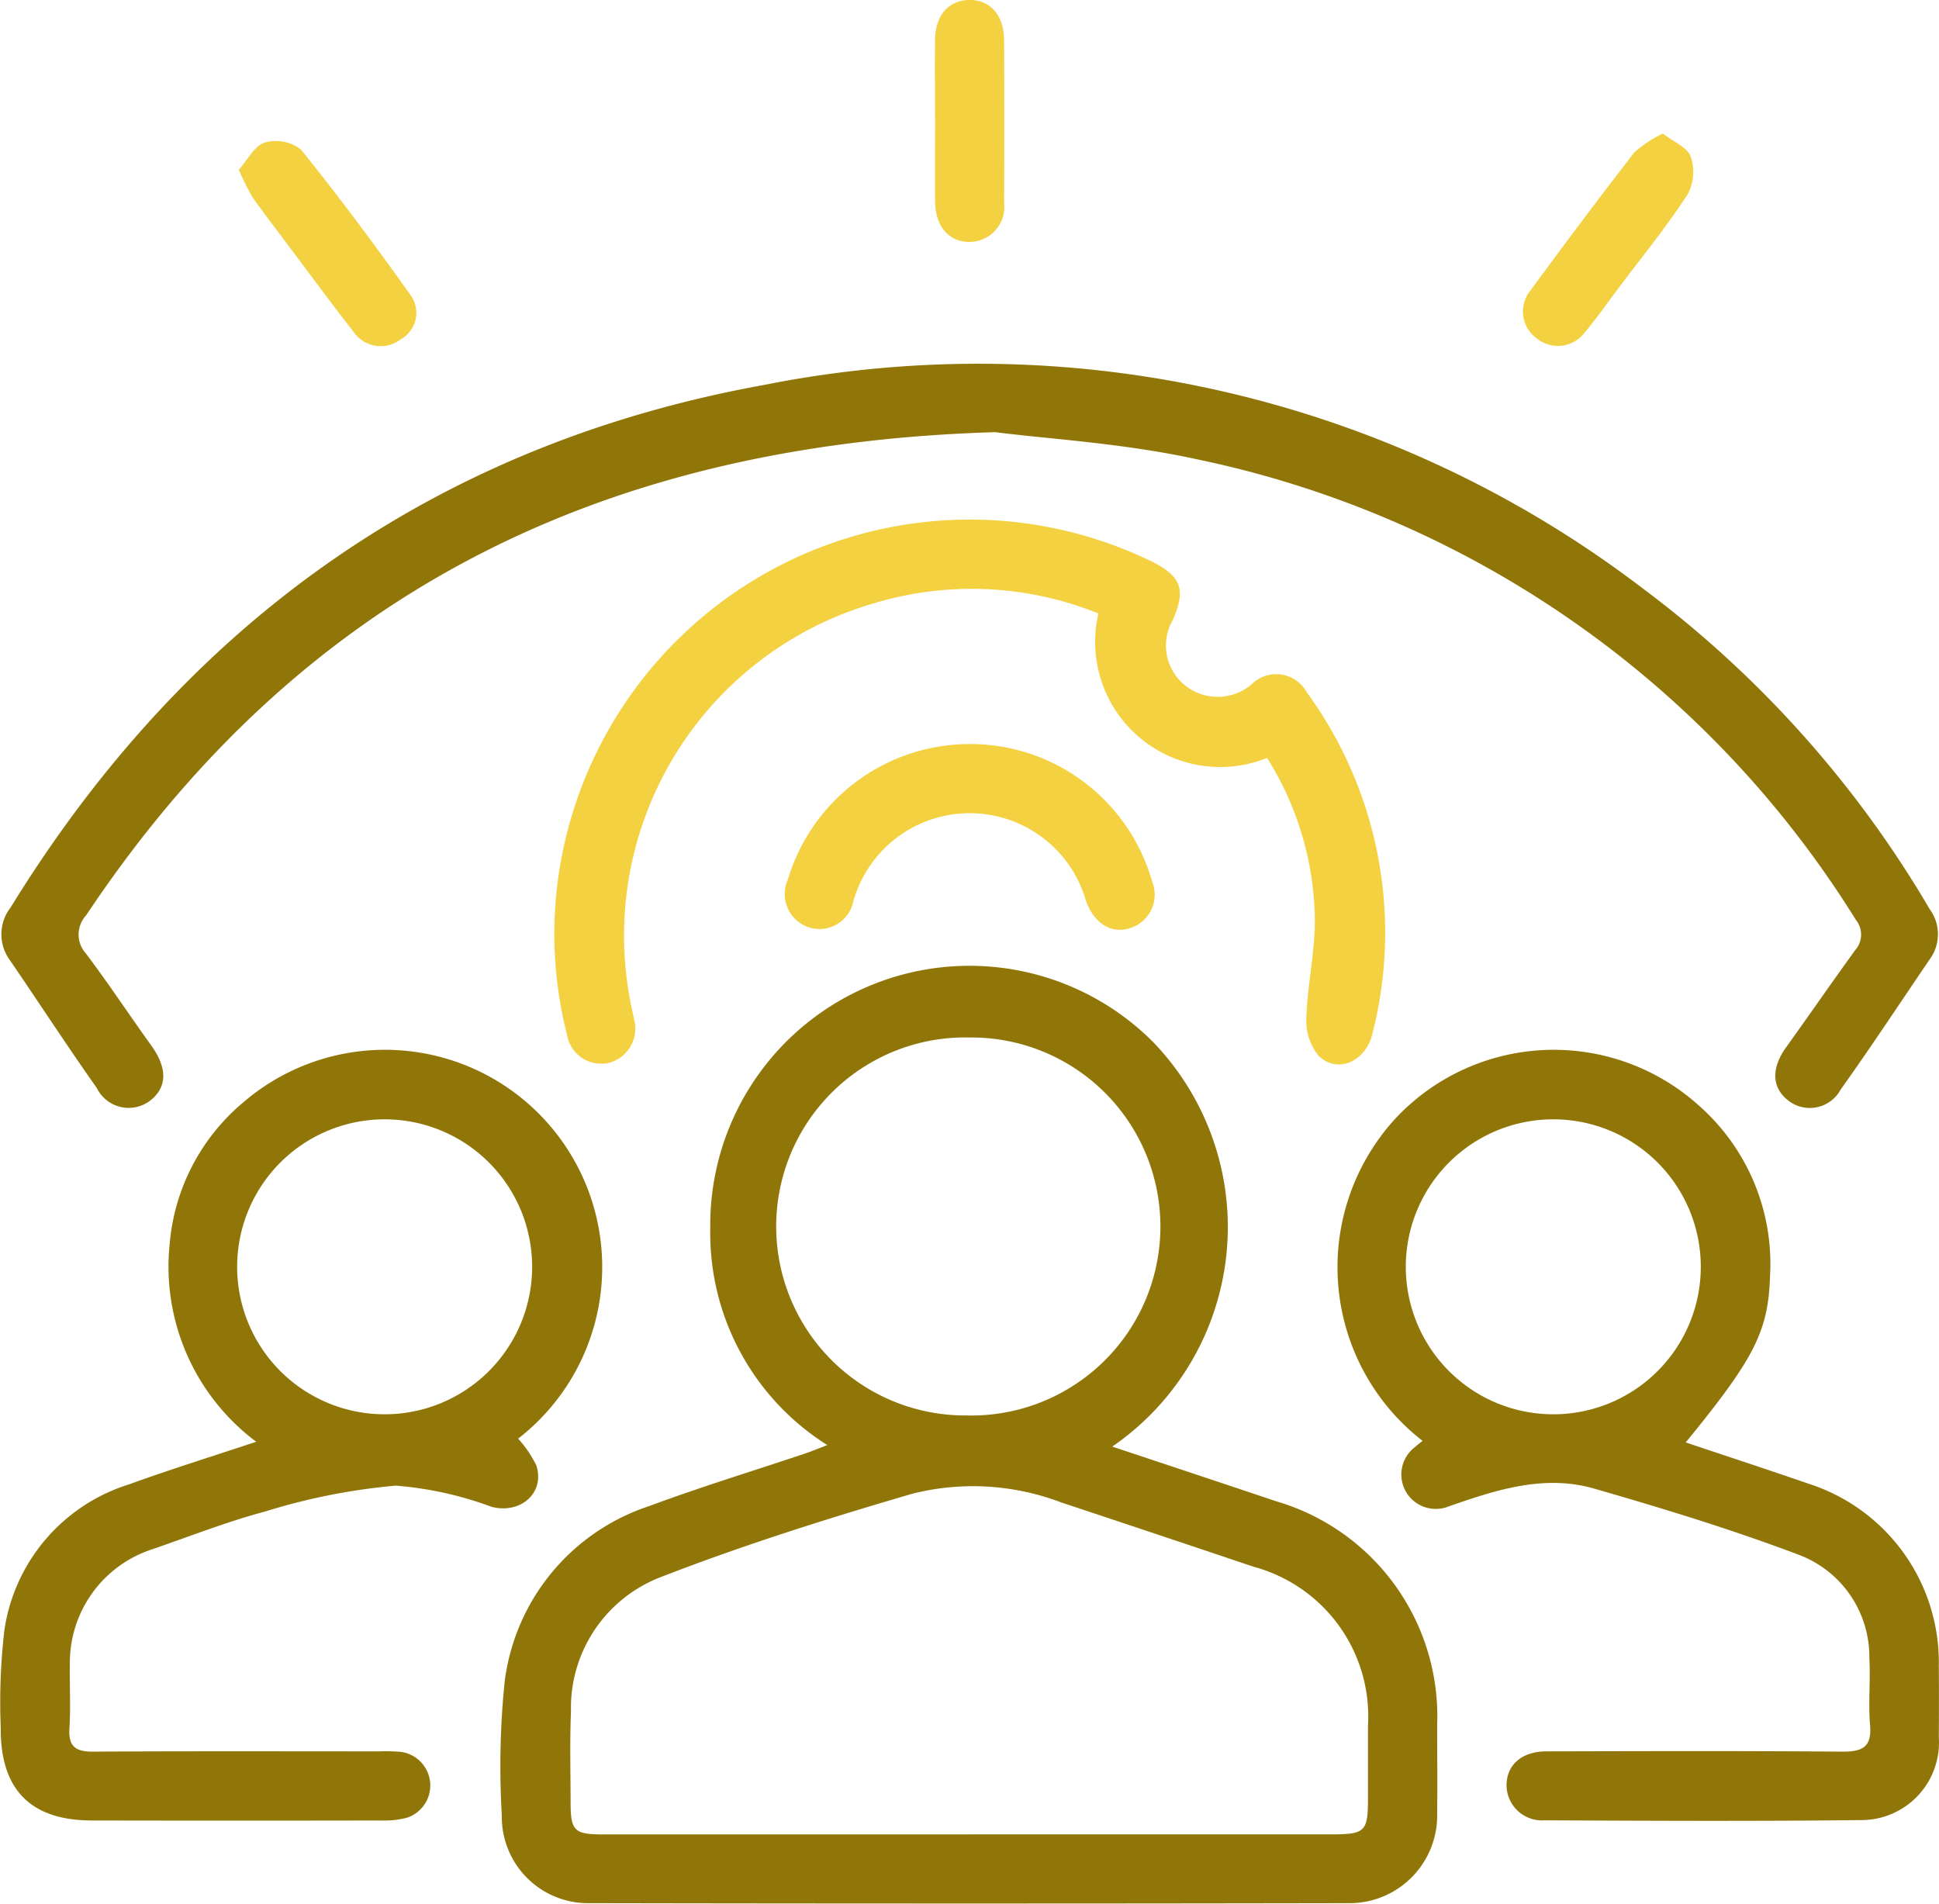
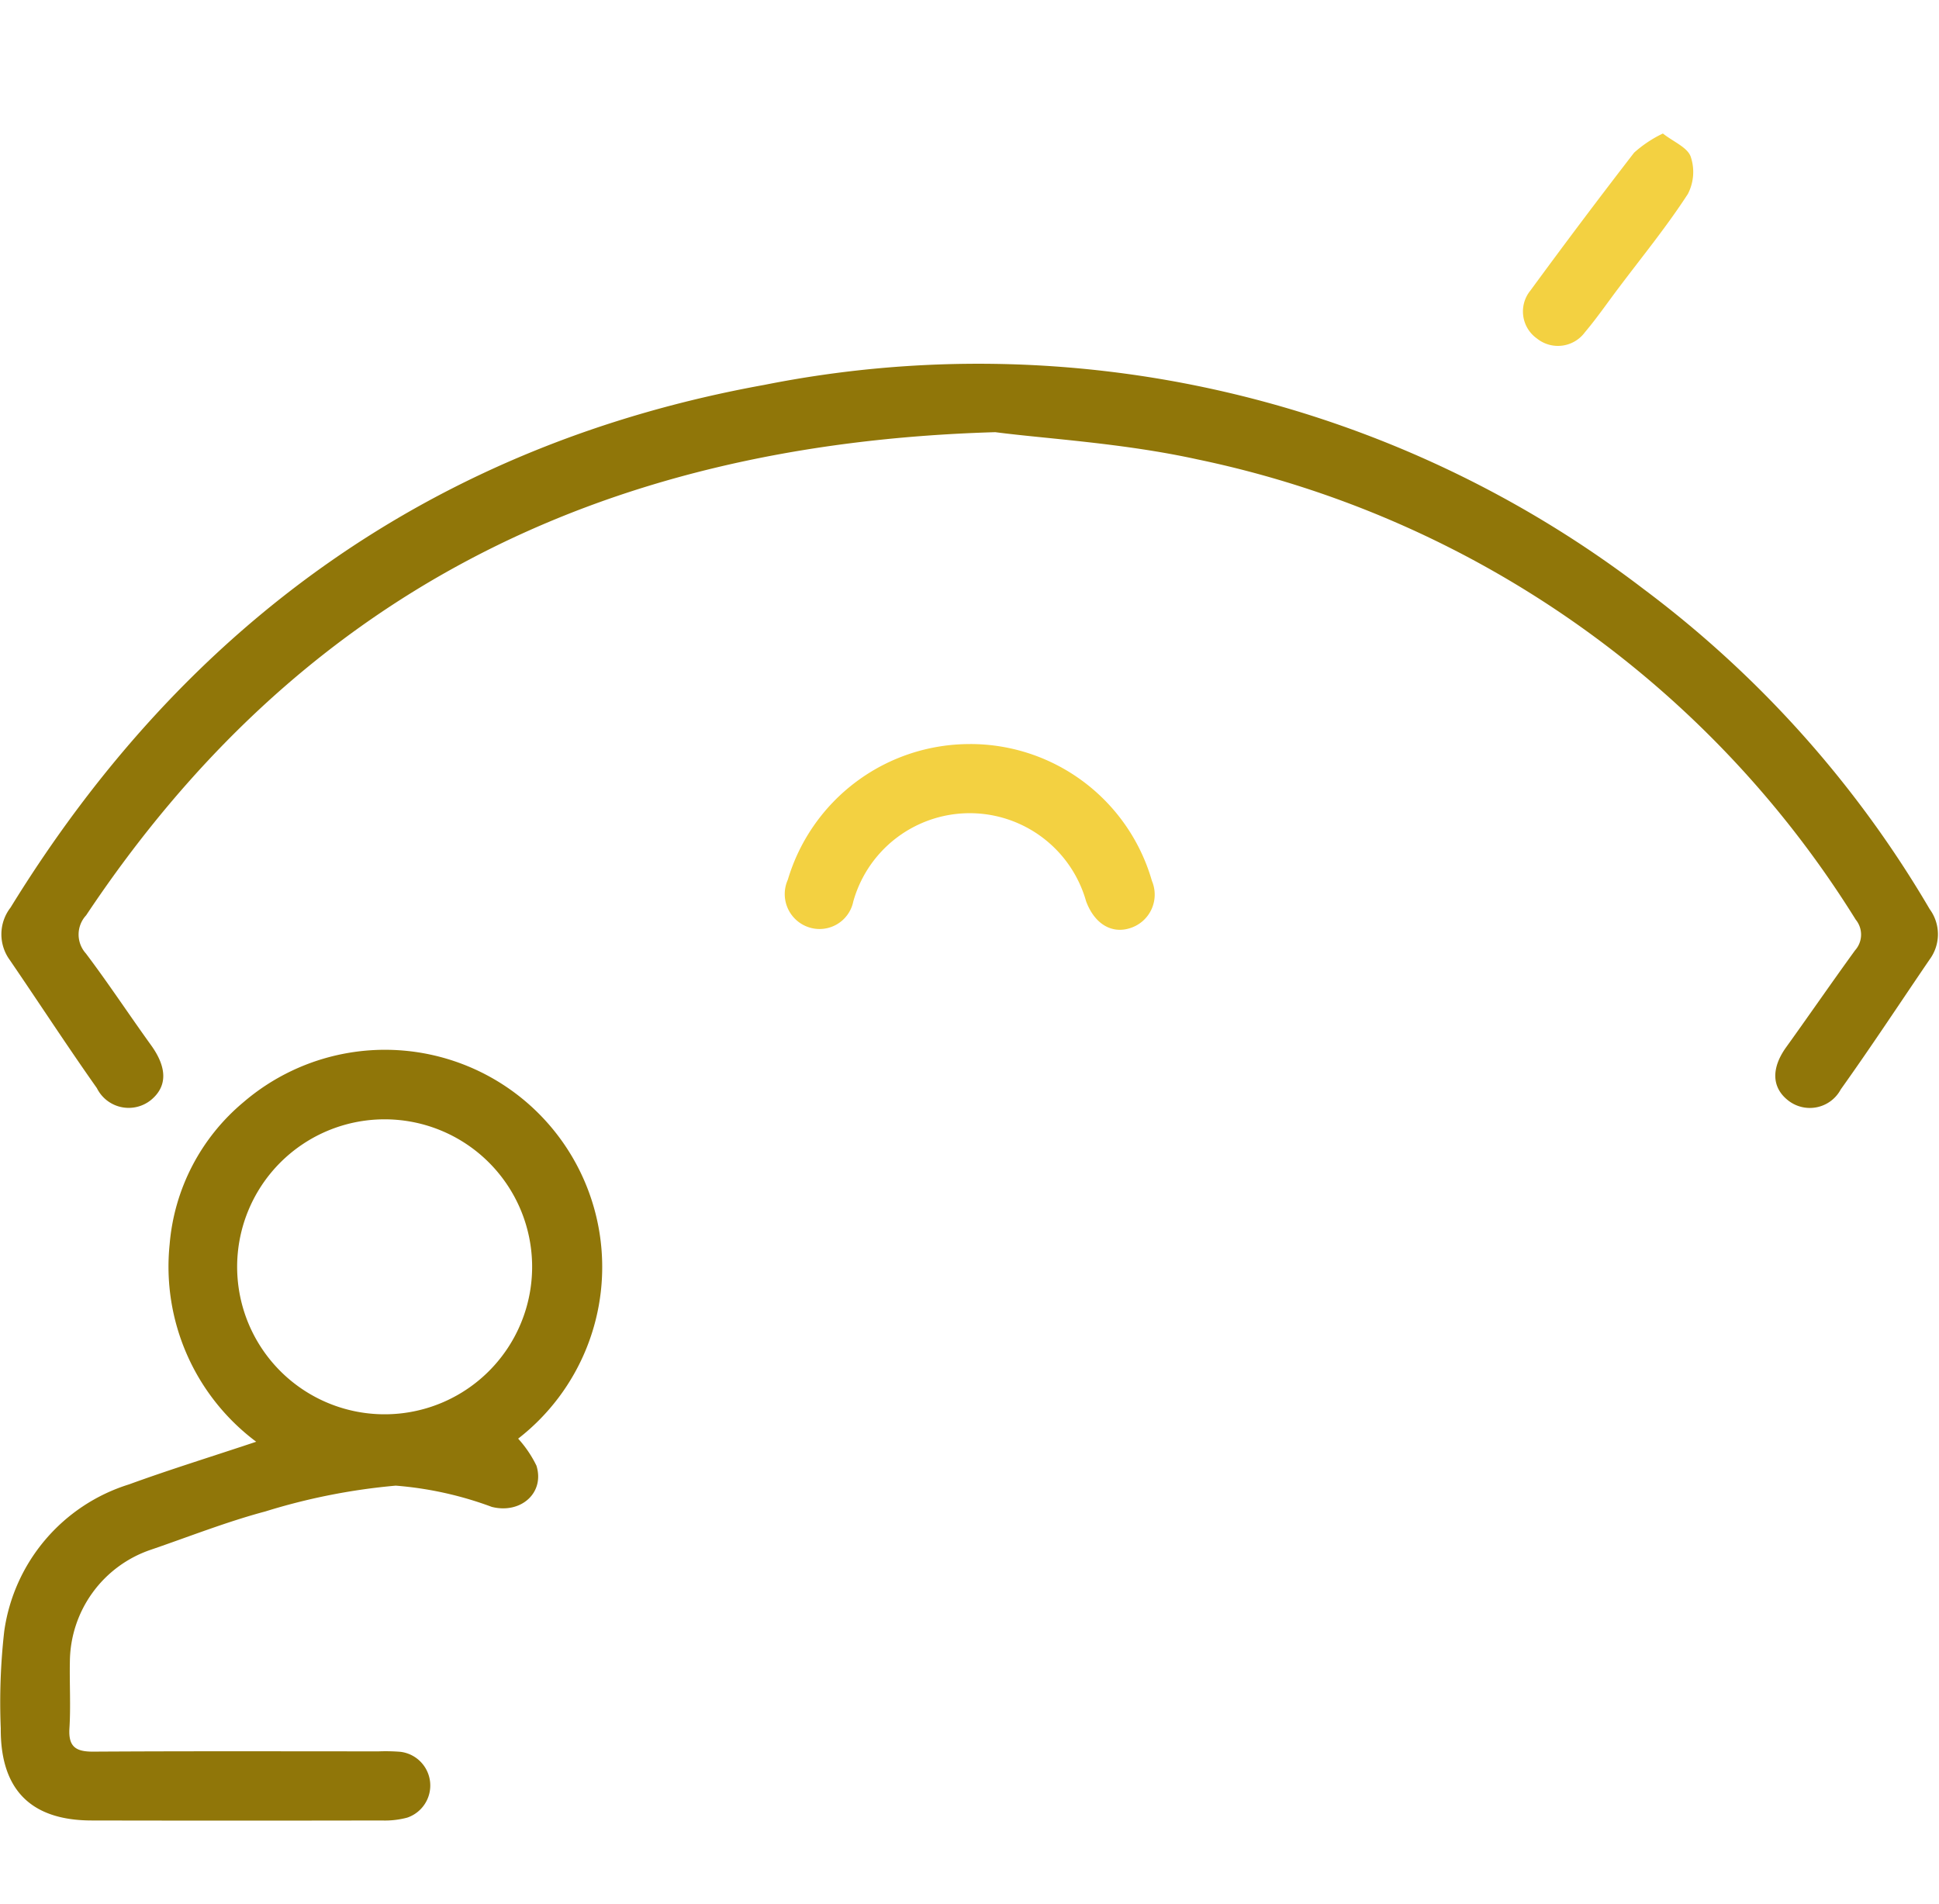
<svg xmlns="http://www.w3.org/2000/svg" id="Group_3" data-name="Group 3" width="68.585" height="67.338" viewBox="0 0 68.585 67.338">
-   <path id="Path_23" data-name="Path 23" d="M35.537,41.348c2.008.669,3.912,1.3,5.818,1.941a7.919,7.919,0,0,1,5.678,7.9c0,1.045.013,2.09,0,3.135A3.1,3.1,0,0,1,43.906,57.5q-13.421.025-26.842,0a3.05,3.05,0,0,1-3.115-3.1,29.637,29.637,0,0,1,.1-4.734,7.522,7.522,0,0,1,5.121-6.215c1.811-.674,3.664-1.238,5.5-1.855.231-.078.458-.17.793-.3a8.856,8.856,0,0,1-4.141-7.663A9.17,9.17,0,0,1,36.947,27a9.421,9.421,0,0,1-1.41,14.352M30.453,55.066H43.3c1.181,0,1.284-.1,1.286-1.245v-2.6A5.483,5.483,0,0,0,40.541,45.6q-3.4-1.145-6.807-2.276a8.769,8.769,0,0,0-5.269-.306c-3,.877-5.995,1.821-8.907,2.953a4.954,4.954,0,0,0-3.163,4.742c-.044,1.071-.015,2.142-.013,3.213,0,1.017.129,1.142,1.151,1.142H30.451m.007-14.819A6.686,6.686,0,1,0,30.5,26.878a6.686,6.686,0,1,0-.04,13.369" transform="translate(3.801 9.821)" fill="#907609" />
  <path id="Path_24" data-name="Path 24" d="M38.279,13.739c-14.235.414-24.734,5.93-32.171,17.09a1,1,0,0,0-.01,1.349c.8,1.06,1.526,2.164,2.3,3.237.58.8.592,1.473-.01,1.958a1.255,1.255,0,0,1-1.9-.43C5.434,35.45,4.434,33.912,3.4,32.4a1.54,1.54,0,0,1,.033-1.843C9.621,20.5,18.462,14.17,30.1,12.066a38.718,38.718,0,0,1,31.09,7.217A38.33,38.33,0,0,1,71.317,30.612a1.5,1.5,0,0,1,0,1.776c-1.047,1.536-2.068,3.09-3.146,4.6a1.24,1.24,0,0,1-1.848.4c-.6-.46-.616-1.15-.084-1.891.818-1.138,1.613-2.292,2.436-3.426a.835.835,0,0,0,.025-1.089A36.066,36.066,0,0,0,45.407,14.7c-2.622-.576-5.338-.726-7.13-.959" transform="translate(-3.061 1.548)" fill="#907609" />
  <path id="Path_25" data-name="Path 25" d="M21.392,39.933a4.083,4.083,0,0,1,.651.96c.3.963-.554,1.716-1.578,1.459a12.571,12.571,0,0,0-3.4-.752,22.064,22.064,0,0,0-4.606.911c-1.374.366-2.706.895-4.055,1.356a4.213,4.213,0,0,0-2.864,3.944c-.016.792.033,1.583-.016,2.372-.041.656.226.829.842.826,3.366-.021,6.733-.01,10.1-.01a6.61,6.61,0,0,1,.764.016,1.2,1.2,0,0,1,.24,2.329,3.079,3.079,0,0,1-.9.1q-5.125.01-10.253,0c-2.156,0-3.237-1.088-3.222-3.258a22.371,22.371,0,0,1,.122-3.43,6.366,6.366,0,0,1,4.413-5.2c1.449-.528,2.926-.983,4.5-1.509a7.735,7.735,0,0,1-3.062-6.98,7.335,7.335,0,0,1,2.611-5.03,7.684,7.684,0,1,1,9.717,11.9M16.67,28.642a5.217,5.217,0,1,0,5.22,5.179,5.217,5.217,0,0,0-5.22-5.179" transform="translate(-3.068 10.952)" fill="#907609" />
-   <path id="Path_26" data-name="Path 26" d="M44.325,40.06c1.493.5,2.92.967,4.336,1.457a6.637,6.637,0,0,1,4.608,6.443q.01,1.263,0,2.526a2.744,2.744,0,0,1-2.774,2.93c-3.723.044-7.445.025-11.168.008a1.254,1.254,0,0,1-1.348-1.264c.019-.713.55-1.173,1.41-1.175,3.494-.008,6.988-.019,10.482.01.71,0,1.029-.167.967-.937-.067-.787.019-1.583-.026-2.37a3.854,3.854,0,0,0-2.477-3.649c-2.377-.9-4.815-1.645-7.259-2.349-1.77-.51-3.481.049-5.154.635a1.218,1.218,0,0,1-1.2-2.09c.092-.078.187-.154.286-.234a7.773,7.773,0,0,1-.893-11.471A7.668,7.668,0,0,1,44.8,28.156a7.463,7.463,0,0,1,2.5,6.006c-.062,1.951-.53,2.9-2.987,5.9M39.629,28.628a5.217,5.217,0,1,0,5.221,5.166,5.217,5.217,0,0,0-5.221-5.166" transform="translate(15.309 10.966)" fill="#907609" />
-   <path id="Path_27" data-name="Path 27" d="M40.272,23.156a4.424,4.424,0,0,1-5.962-5.11,11.956,11.956,0,0,0-7.992-.345,12.239,12.239,0,0,0-8.51,14.333c.026.125.054.248.078.375a1.249,1.249,0,0,1-.9,1.534,1.226,1.226,0,0,1-1.473-.995,14.438,14.438,0,0,1-.144-6.515A14.7,14.7,0,0,1,36.181,16.2c1.062.528,1.232.993.76,2.075a1.807,1.807,0,0,0,.394,2.282,1.845,1.845,0,0,0,2.386,0,1.237,1.237,0,0,1,1.968.291A14.411,14.411,0,0,1,44,32.914c-.237.988-1.234,1.422-1.9.782a1.964,1.964,0,0,1-.436-1.356c.039-1.189.319-2.377.3-3.561a10.978,10.978,0,0,0-1.688-5.623" transform="translate(4.543 3.655)" fill="#f3d141" />
  <path id="Path_28" data-name="Path 28" d="M26.592,19.556A6.684,6.684,0,0,1,33.018,24.4a1.242,1.242,0,0,1-.767,1.666c-.663.218-1.272-.157-1.564-.954a4.277,4.277,0,0,0-8.233.013,1.218,1.218,0,0,1-1.583.91,1.236,1.236,0,0,1-.733-1.678,6.713,6.713,0,0,1,6.461-4.8" transform="translate(7.728 6.763)" fill="#f3d141" />
-   <path id="Path_29" data-name="Path 29" d="M23.3,7.694c0-.944-.011-1.888,0-2.831.011-.852.476-1.38,1.194-1.4.744-.016,1.243.531,1.248,1.422q.015,2.868,0,5.738a1.242,1.242,0,0,1-1.192,1.4c-.742.018-1.238-.535-1.248-1.423-.011-.969,0-1.941,0-2.906" transform="translate(9.774 -3.465)" fill="#f3d141" />
-   <path id="Path_30" data-name="Path 30" d="M8.244,7.528c.3-.335.542-.837.911-.96a1.451,1.451,0,0,1,1.287.246c1.354,1.678,2.641,3.414,3.893,5.172a1.071,1.071,0,0,1-.363,1.54,1.163,1.163,0,0,1-1.685-.284c-.8-1.019-1.564-2.066-2.343-3.1C9.533,9.59,9.111,9.049,8.72,8.486a8.211,8.211,0,0,1-.476-.958" transform="translate(0.204 -1.524)" fill="#f3d141" />
  <path id="Path_31" data-name="Path 31" d="M40.966,6.357c.372.29.855.483.973.808a1.688,1.688,0,0,1-.1,1.325C41.095,9.637,40.228,10.7,39.4,11.8c-.4.528-.772,1.071-1.2,1.578a1.185,1.185,0,0,1-1.7.222,1.171,1.171,0,0,1-.226-1.7q1.8-2.459,3.665-4.873a4.284,4.284,0,0,1,1.017-.677" transform="translate(17.862 -1.627)" fill="#f3d141" />
</svg>